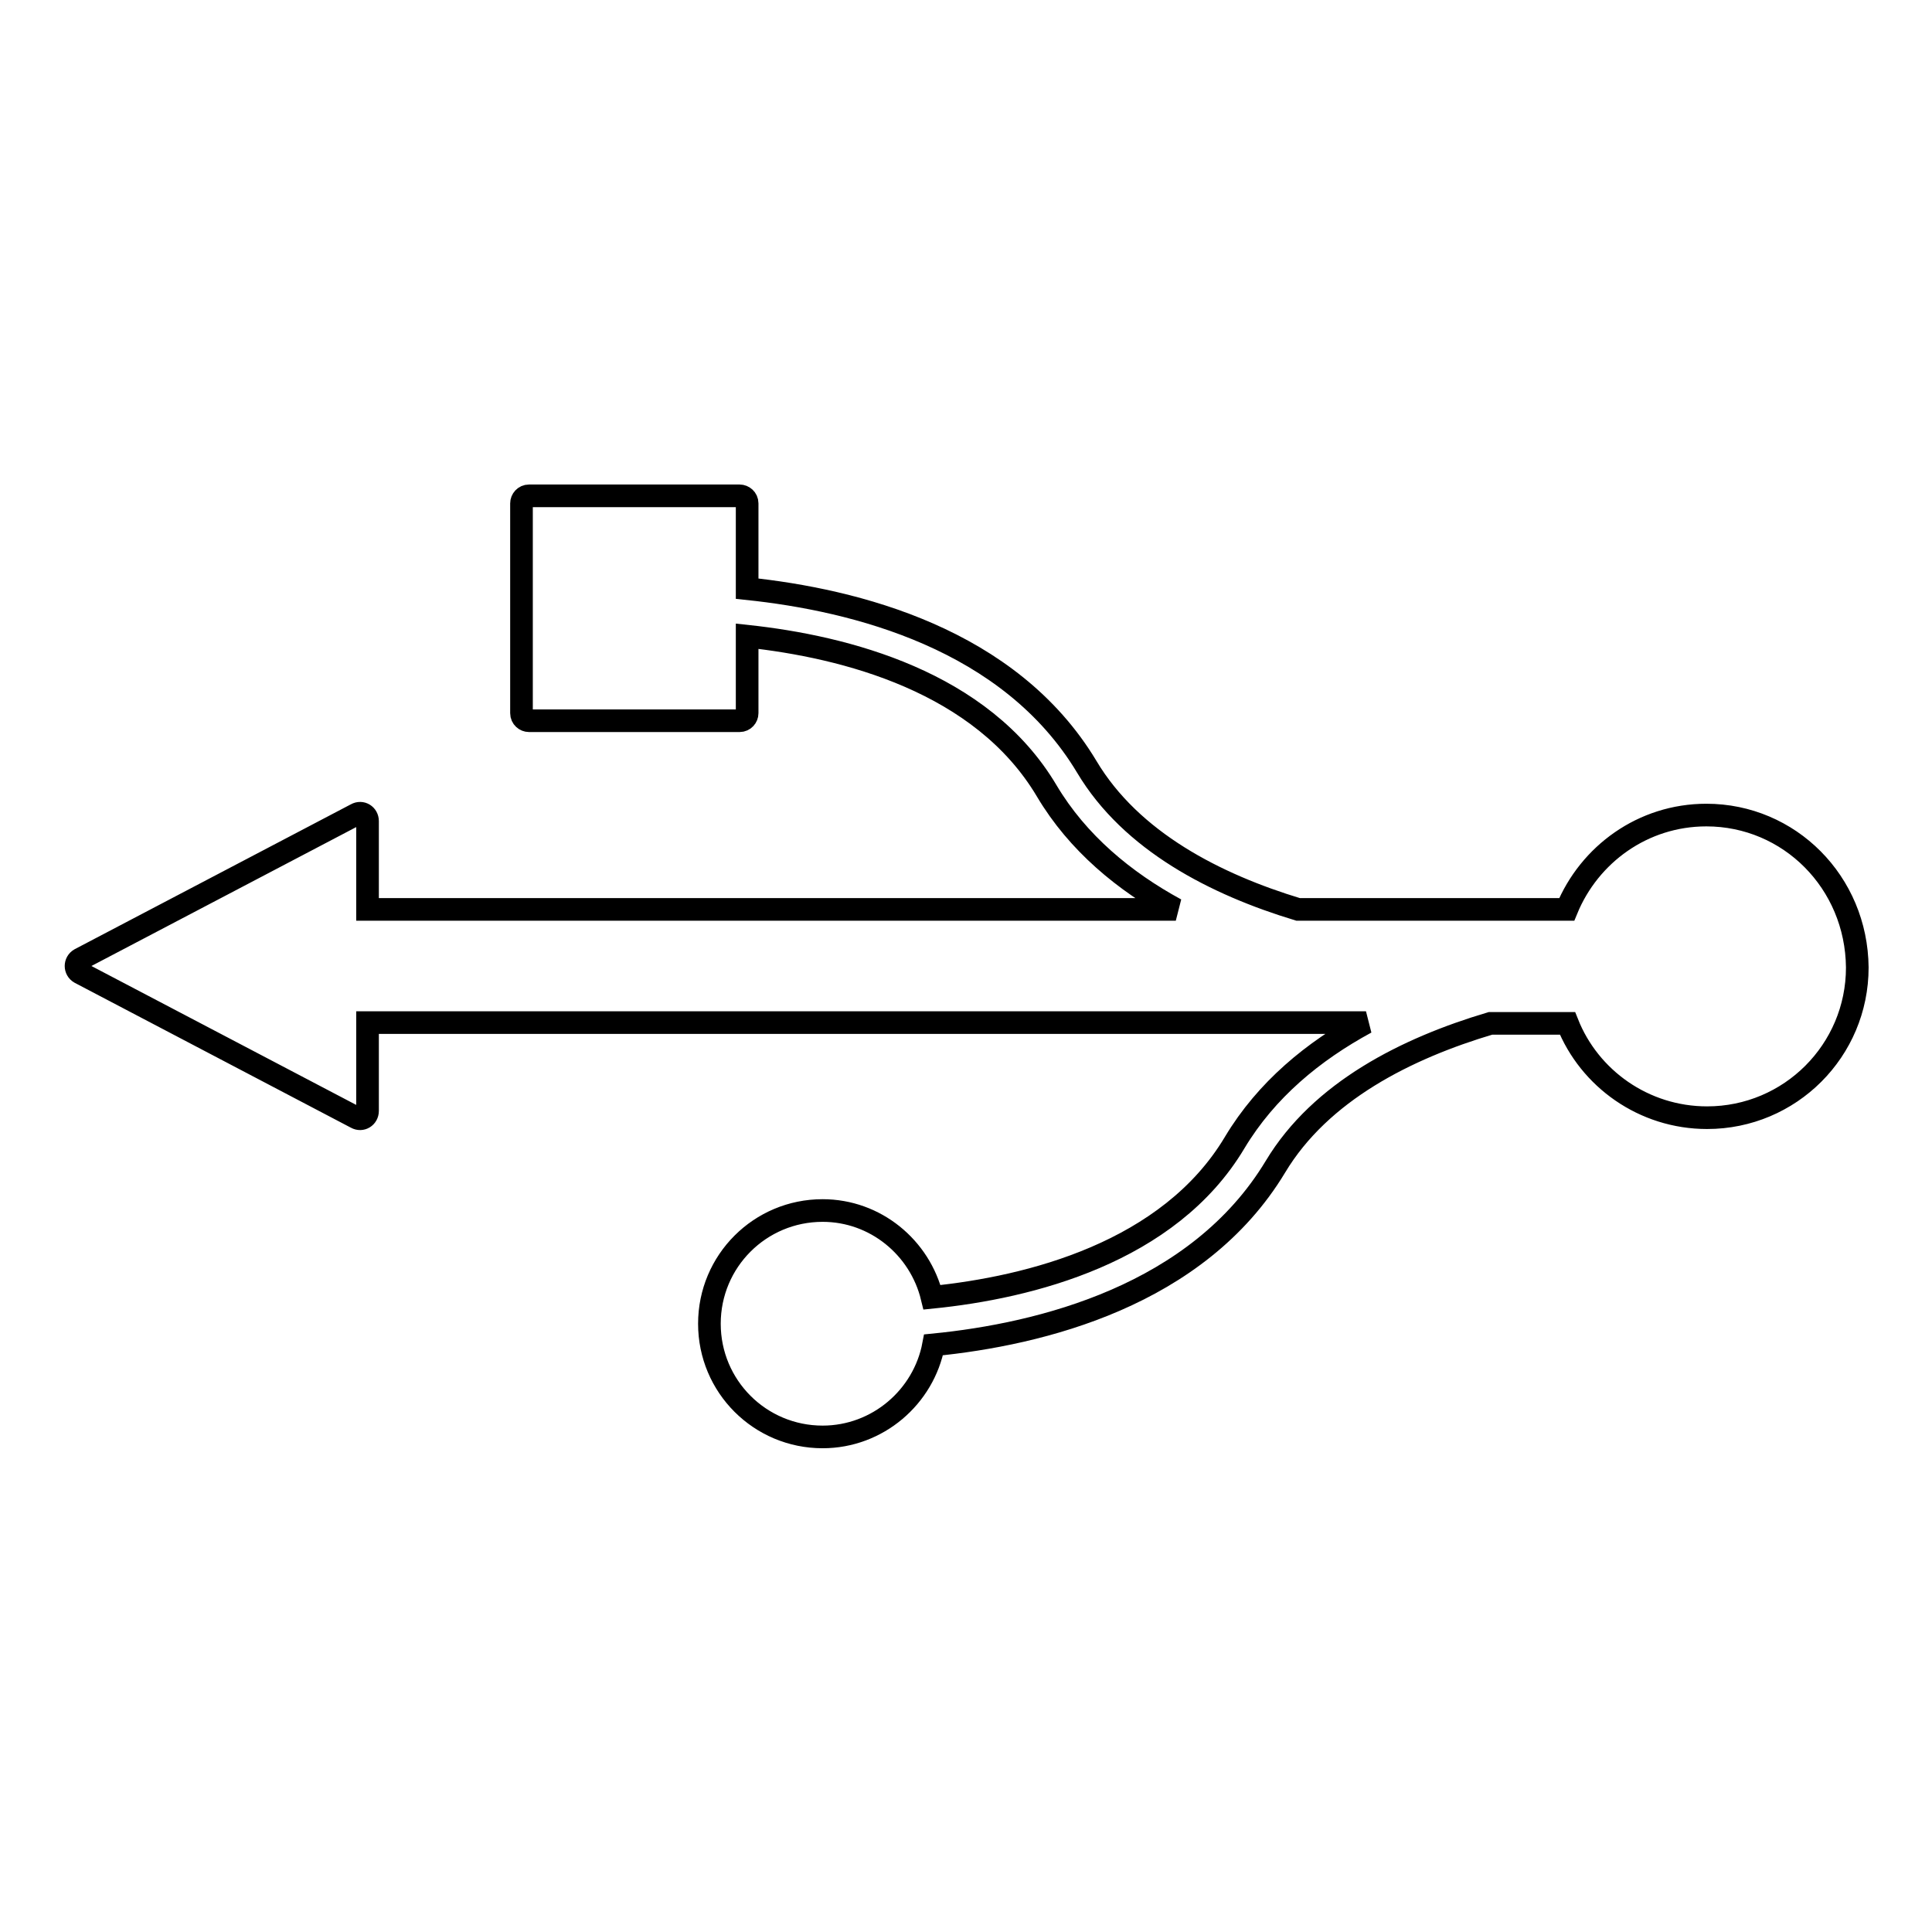
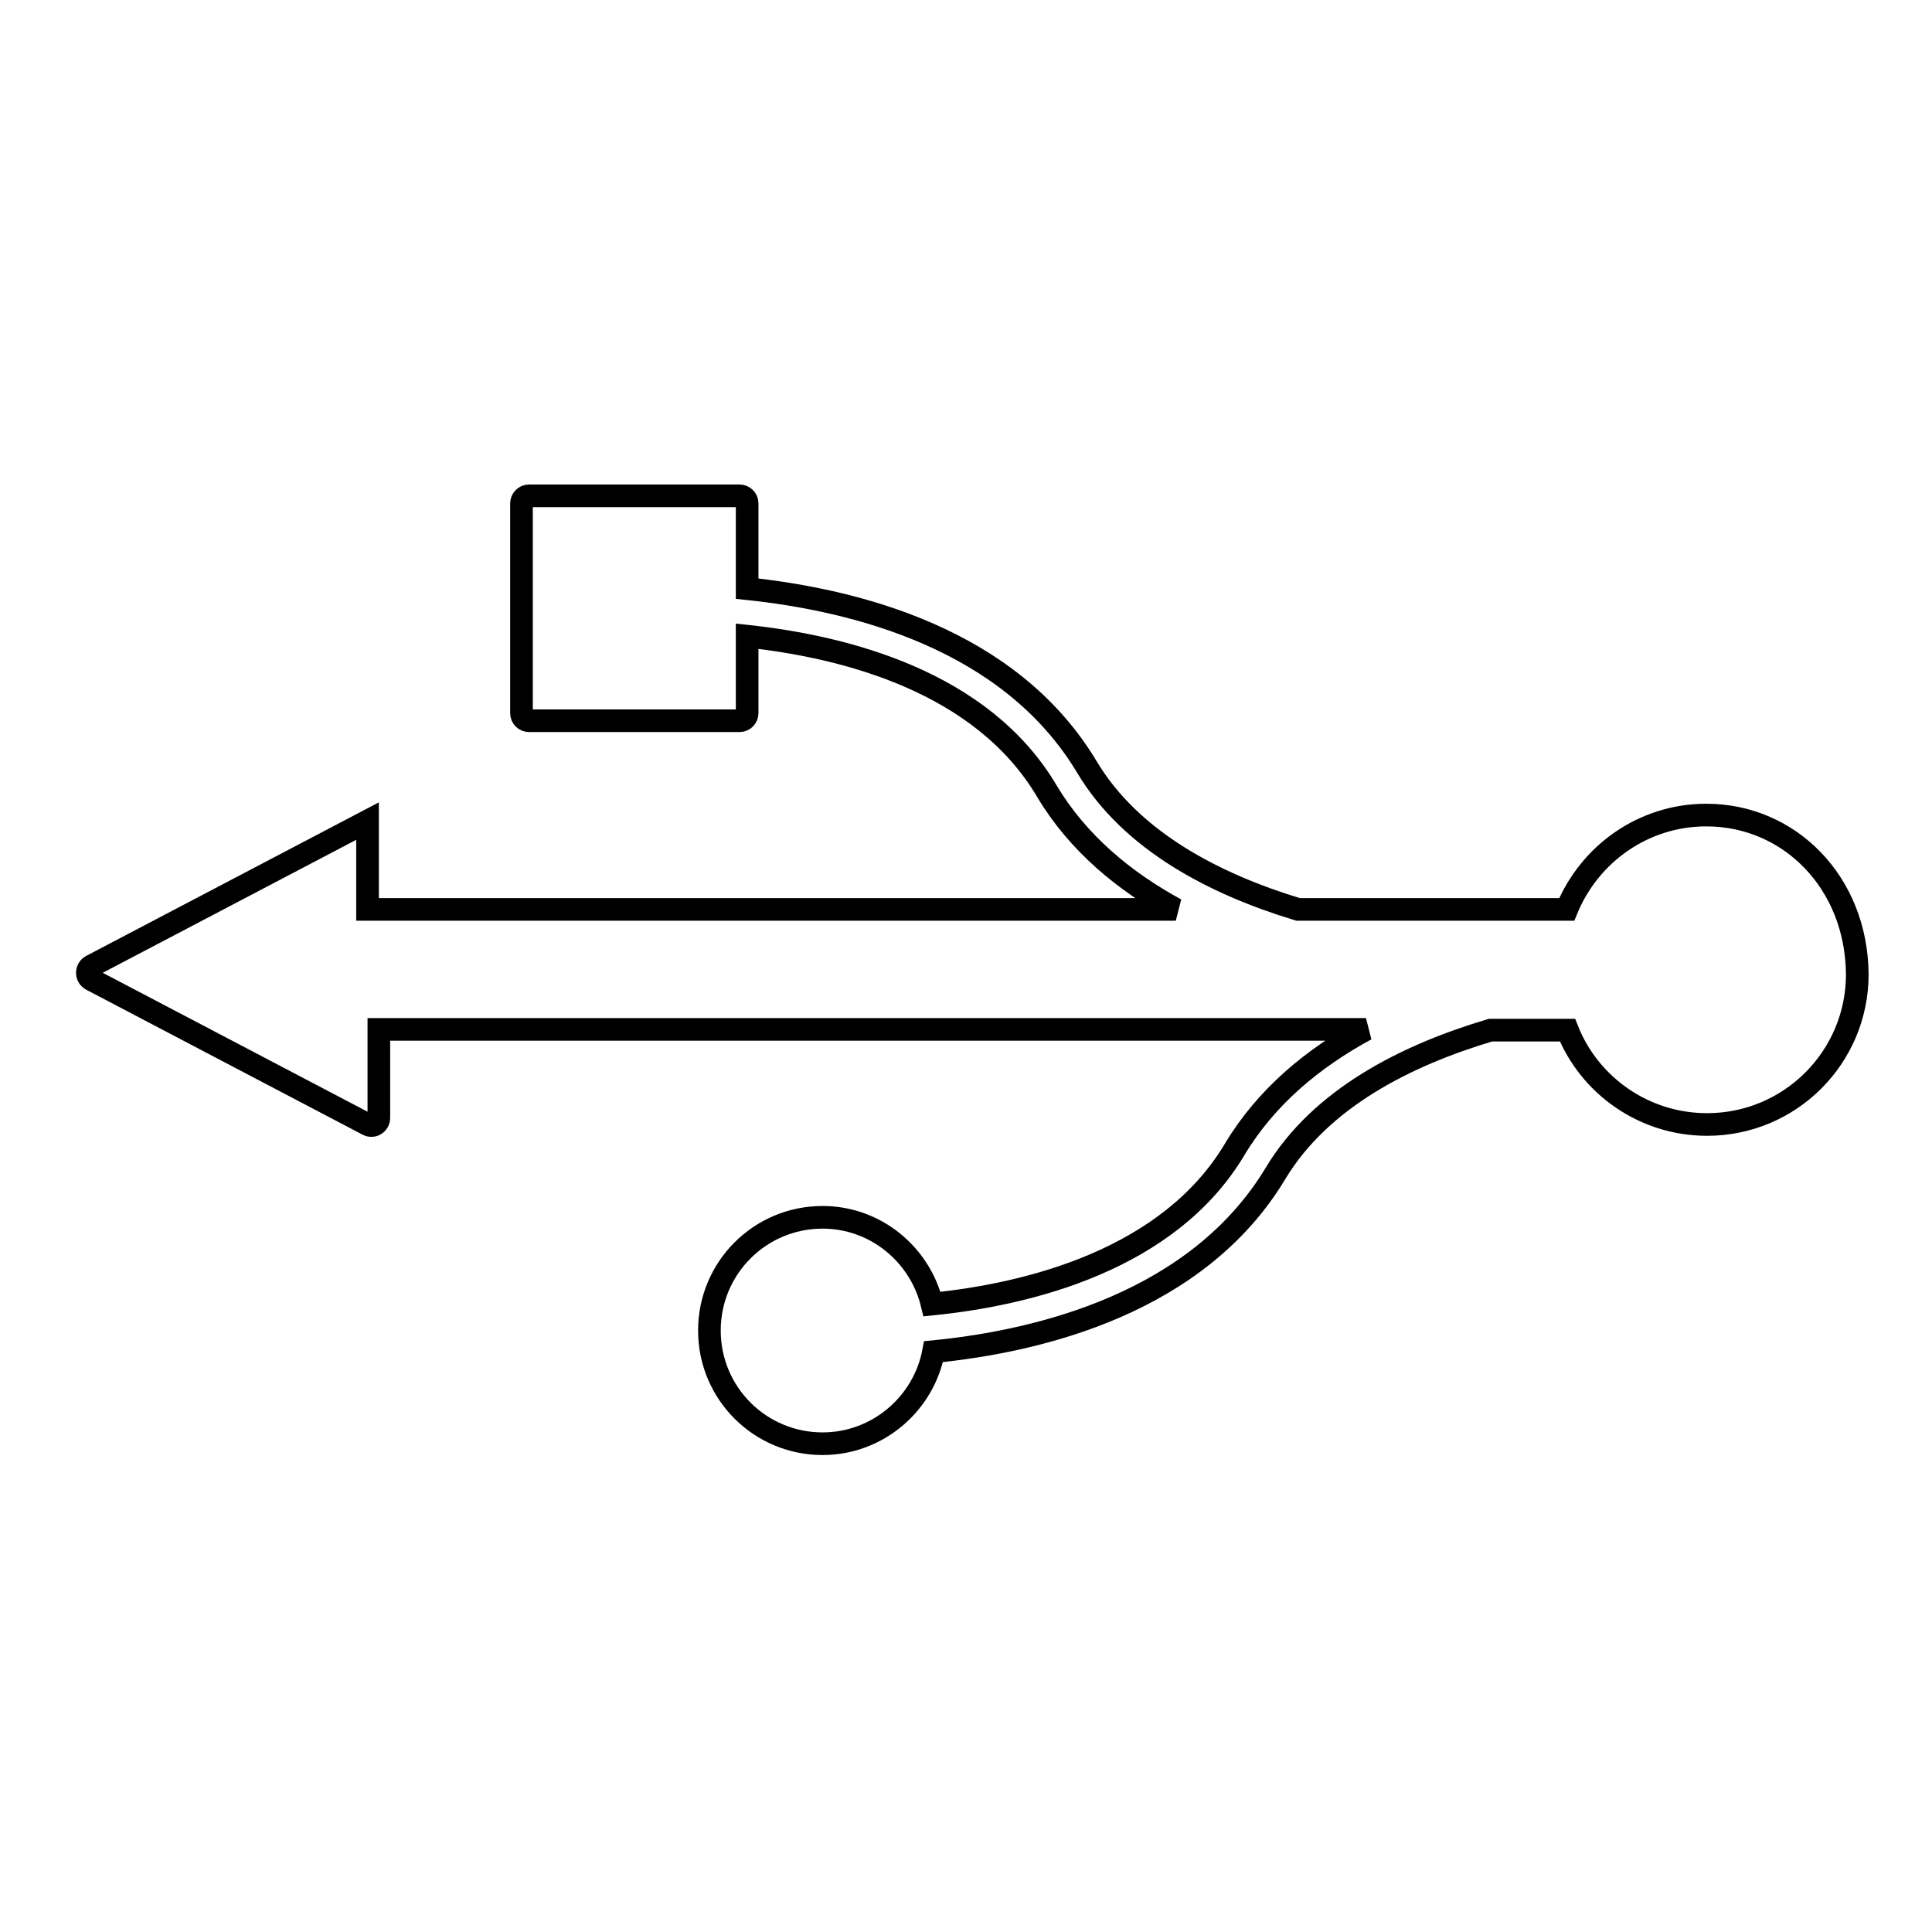
<svg xmlns="http://www.w3.org/2000/svg" version="1.1" x="0px" y="0px" viewBox="0 0 256 256" enable-background="new 0 0 256 256" xml:space="preserve">
  <g>
-     <path stroke-width="3" fill-opacity="0" stroke="#000000" d="M226.1,108c-8.4,0-15.5,5.2-18.5,12.5H172c-10.9-3.3-22.1-9-28-18.9c-10.2-17-30.7-22.1-45-23.6V66.7 c0-0.6-0.5-1-1-1H70.1c-0.6,0-1,0.5-1,1v27.8c0,0.6,0.5,1,1,1H98c0.6,0,1-0.5,1-1V84.3c13,1.4,31.1,6,39.7,20.5 c4.1,6.9,10.3,12,17.1,15.7H48.7v-11.7c0-0.8-0.8-1.3-1.5-0.9l-36.6,19.2c-0.7,0.4-0.7,1.4,0,1.8l36.6,19.2 c0.7,0.4,1.5-0.1,1.5-0.9v-11.7H181c-7,3.8-13.2,8.9-17.4,15.9c-8.7,14.6-27.2,19.2-40.1,20.5c-1.6-6.6-7.5-11.5-14.5-11.5 c-8.3,0-15,6.7-15,15c0,8.3,6.7,15,15,15c7.3,0,13.4-5.3,14.7-12.2c14.2-1.4,35-6.5,45.3-23.6c6-10,17.4-15.7,28.5-19h10.2 c2.9,7.3,10.1,12.5,18.5,12.5c11,0,19.9-8.9,19.9-19.9C246,116.9,237.1,108,226.1,108L226.1,108z" />
+     <path stroke-width="3" fill-opacity="0" stroke="#000000" d="M226.1,108c-8.4,0-15.5,5.2-18.5,12.5H172c-10.9-3.3-22.1-9-28-18.9c-10.2-17-30.7-22.1-45-23.6V66.7 c0-0.6-0.5-1-1-1H70.1c-0.6,0-1,0.5-1,1v27.8c0,0.6,0.5,1,1,1H98c0.6,0,1-0.5,1-1V84.3c13,1.4,31.1,6,39.7,20.5 c4.1,6.9,10.3,12,17.1,15.7H48.7v-11.7l-36.6,19.2c-0.7,0.4-0.7,1.4,0,1.8l36.6,19.2 c0.7,0.4,1.5-0.1,1.5-0.9v-11.7H181c-7,3.8-13.2,8.9-17.4,15.9c-8.7,14.6-27.2,19.2-40.1,20.5c-1.6-6.6-7.5-11.5-14.5-11.5 c-8.3,0-15,6.7-15,15c0,8.3,6.7,15,15,15c7.3,0,13.4-5.3,14.7-12.2c14.2-1.4,35-6.5,45.3-23.6c6-10,17.4-15.7,28.5-19h10.2 c2.9,7.3,10.1,12.5,18.5,12.5c11,0,19.9-8.9,19.9-19.9C246,116.9,237.1,108,226.1,108L226.1,108z" />
  </g>
</svg>